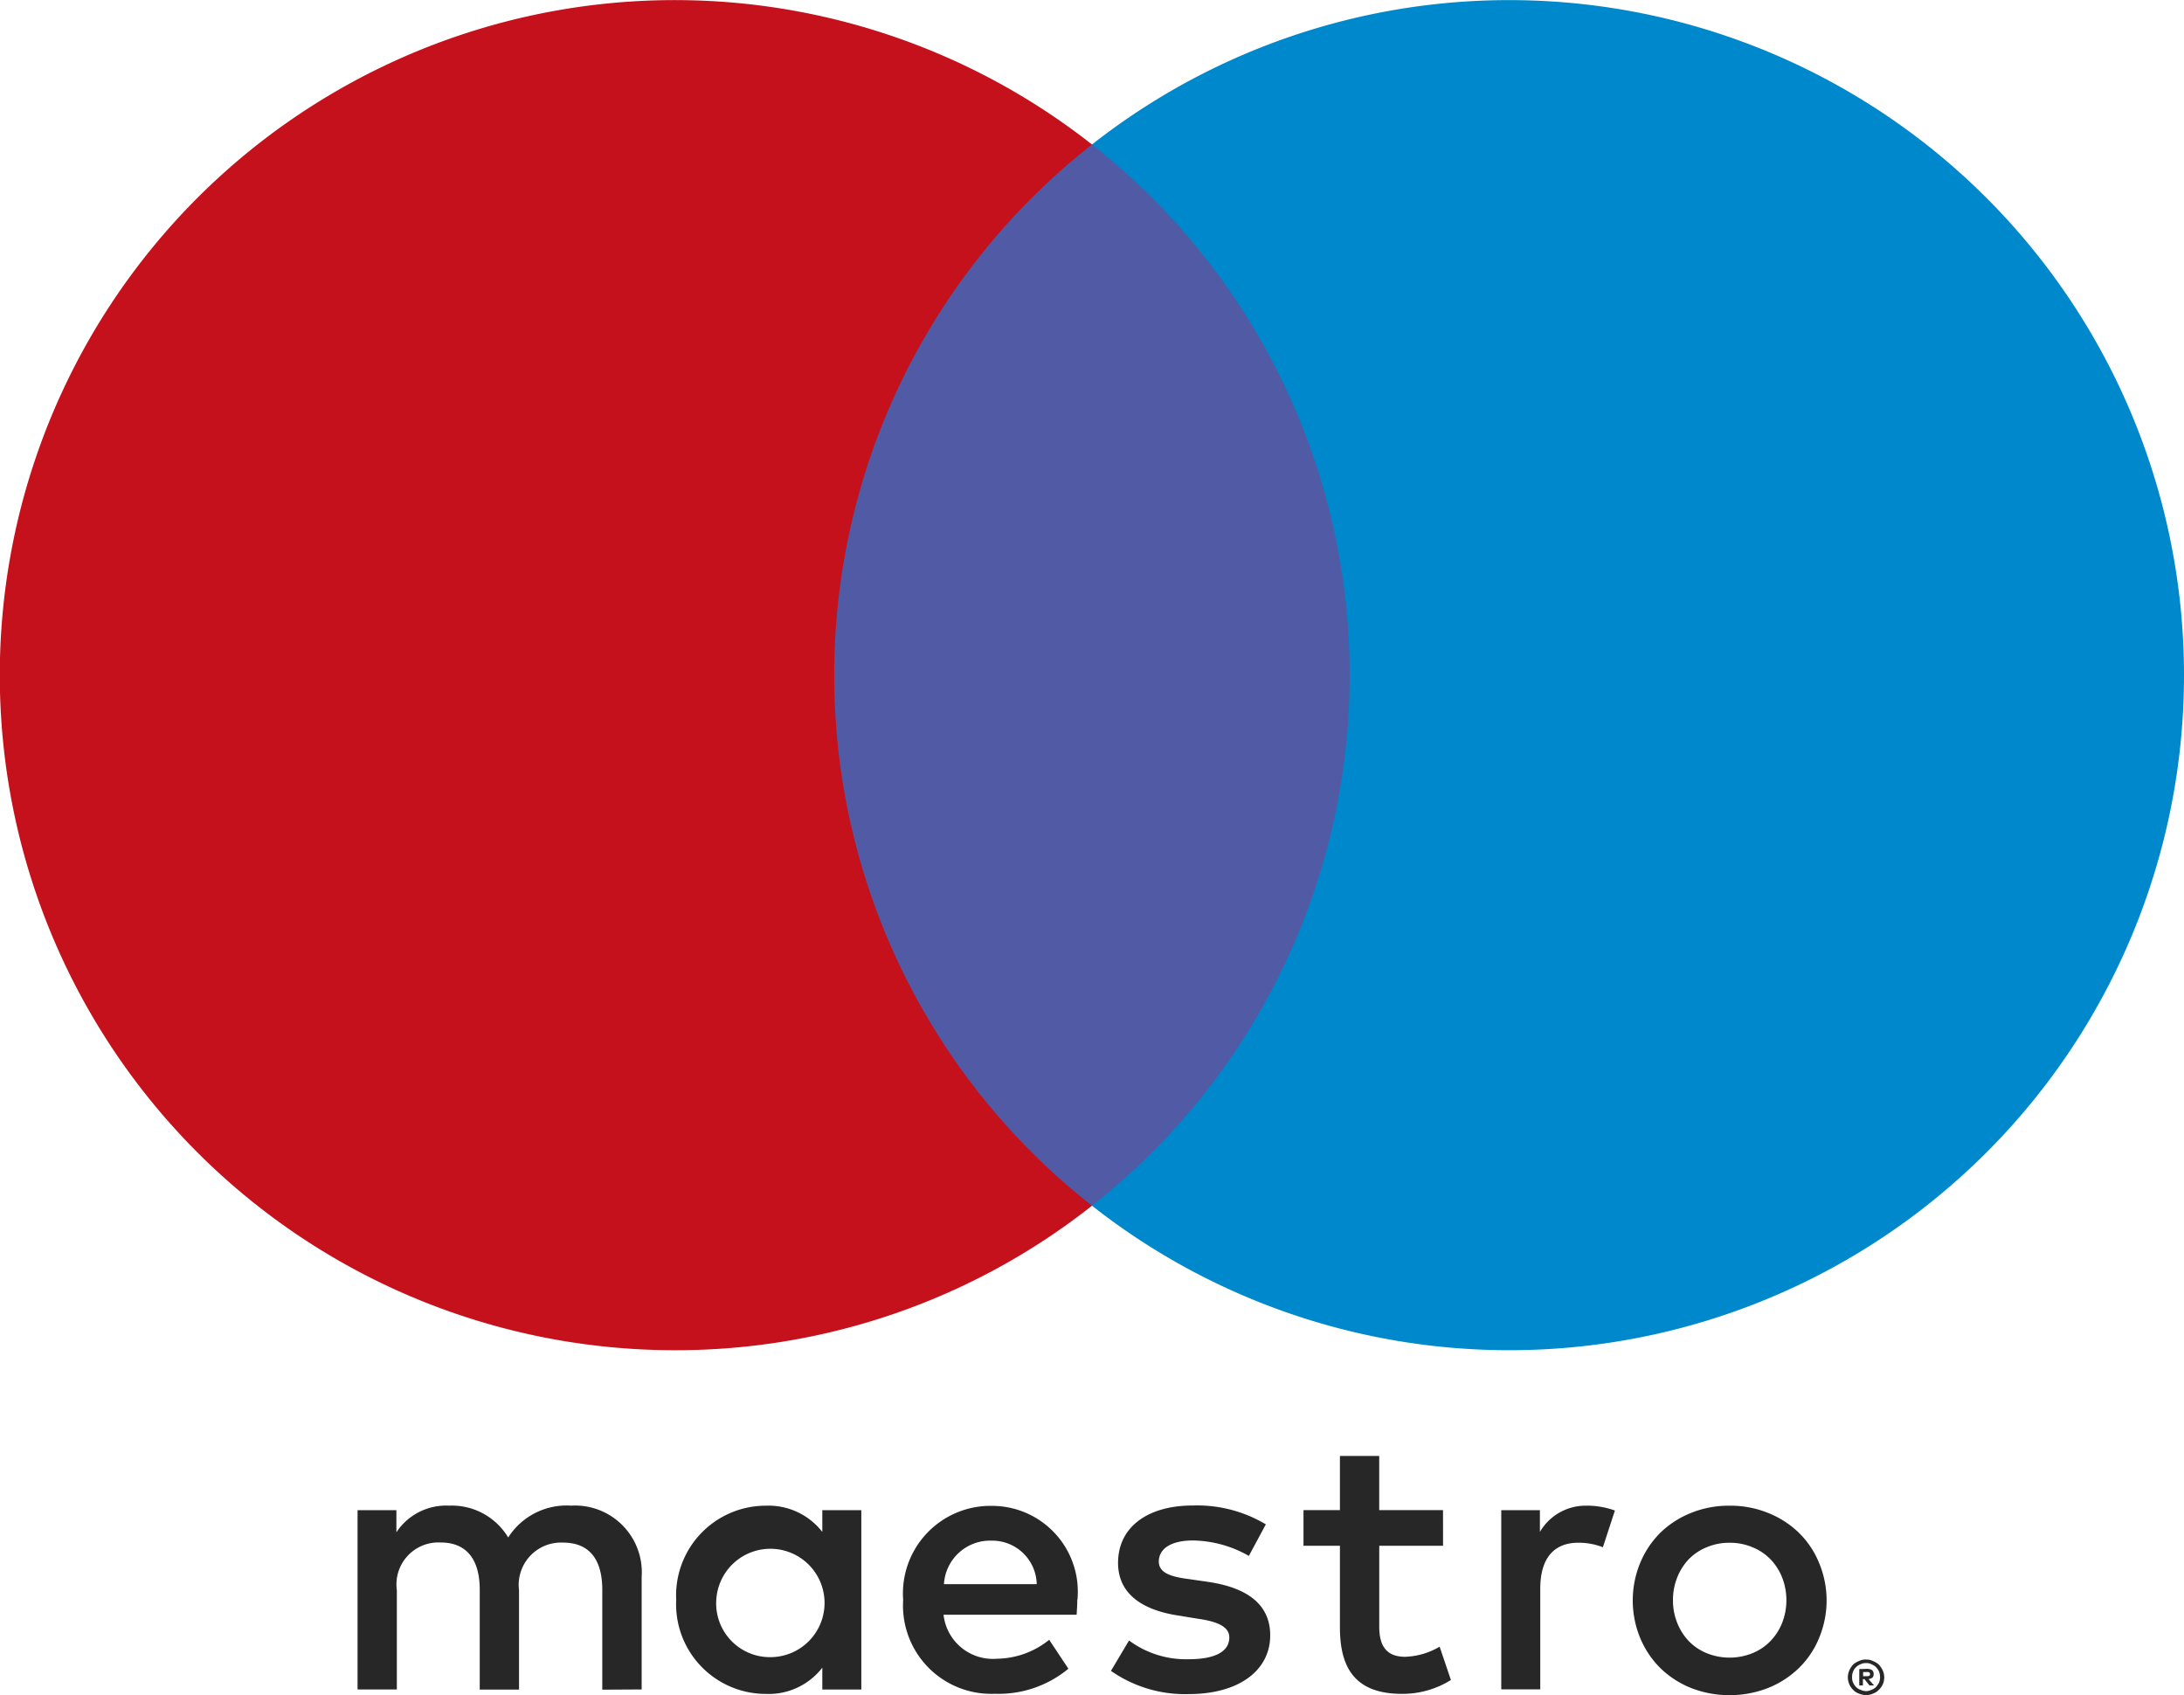
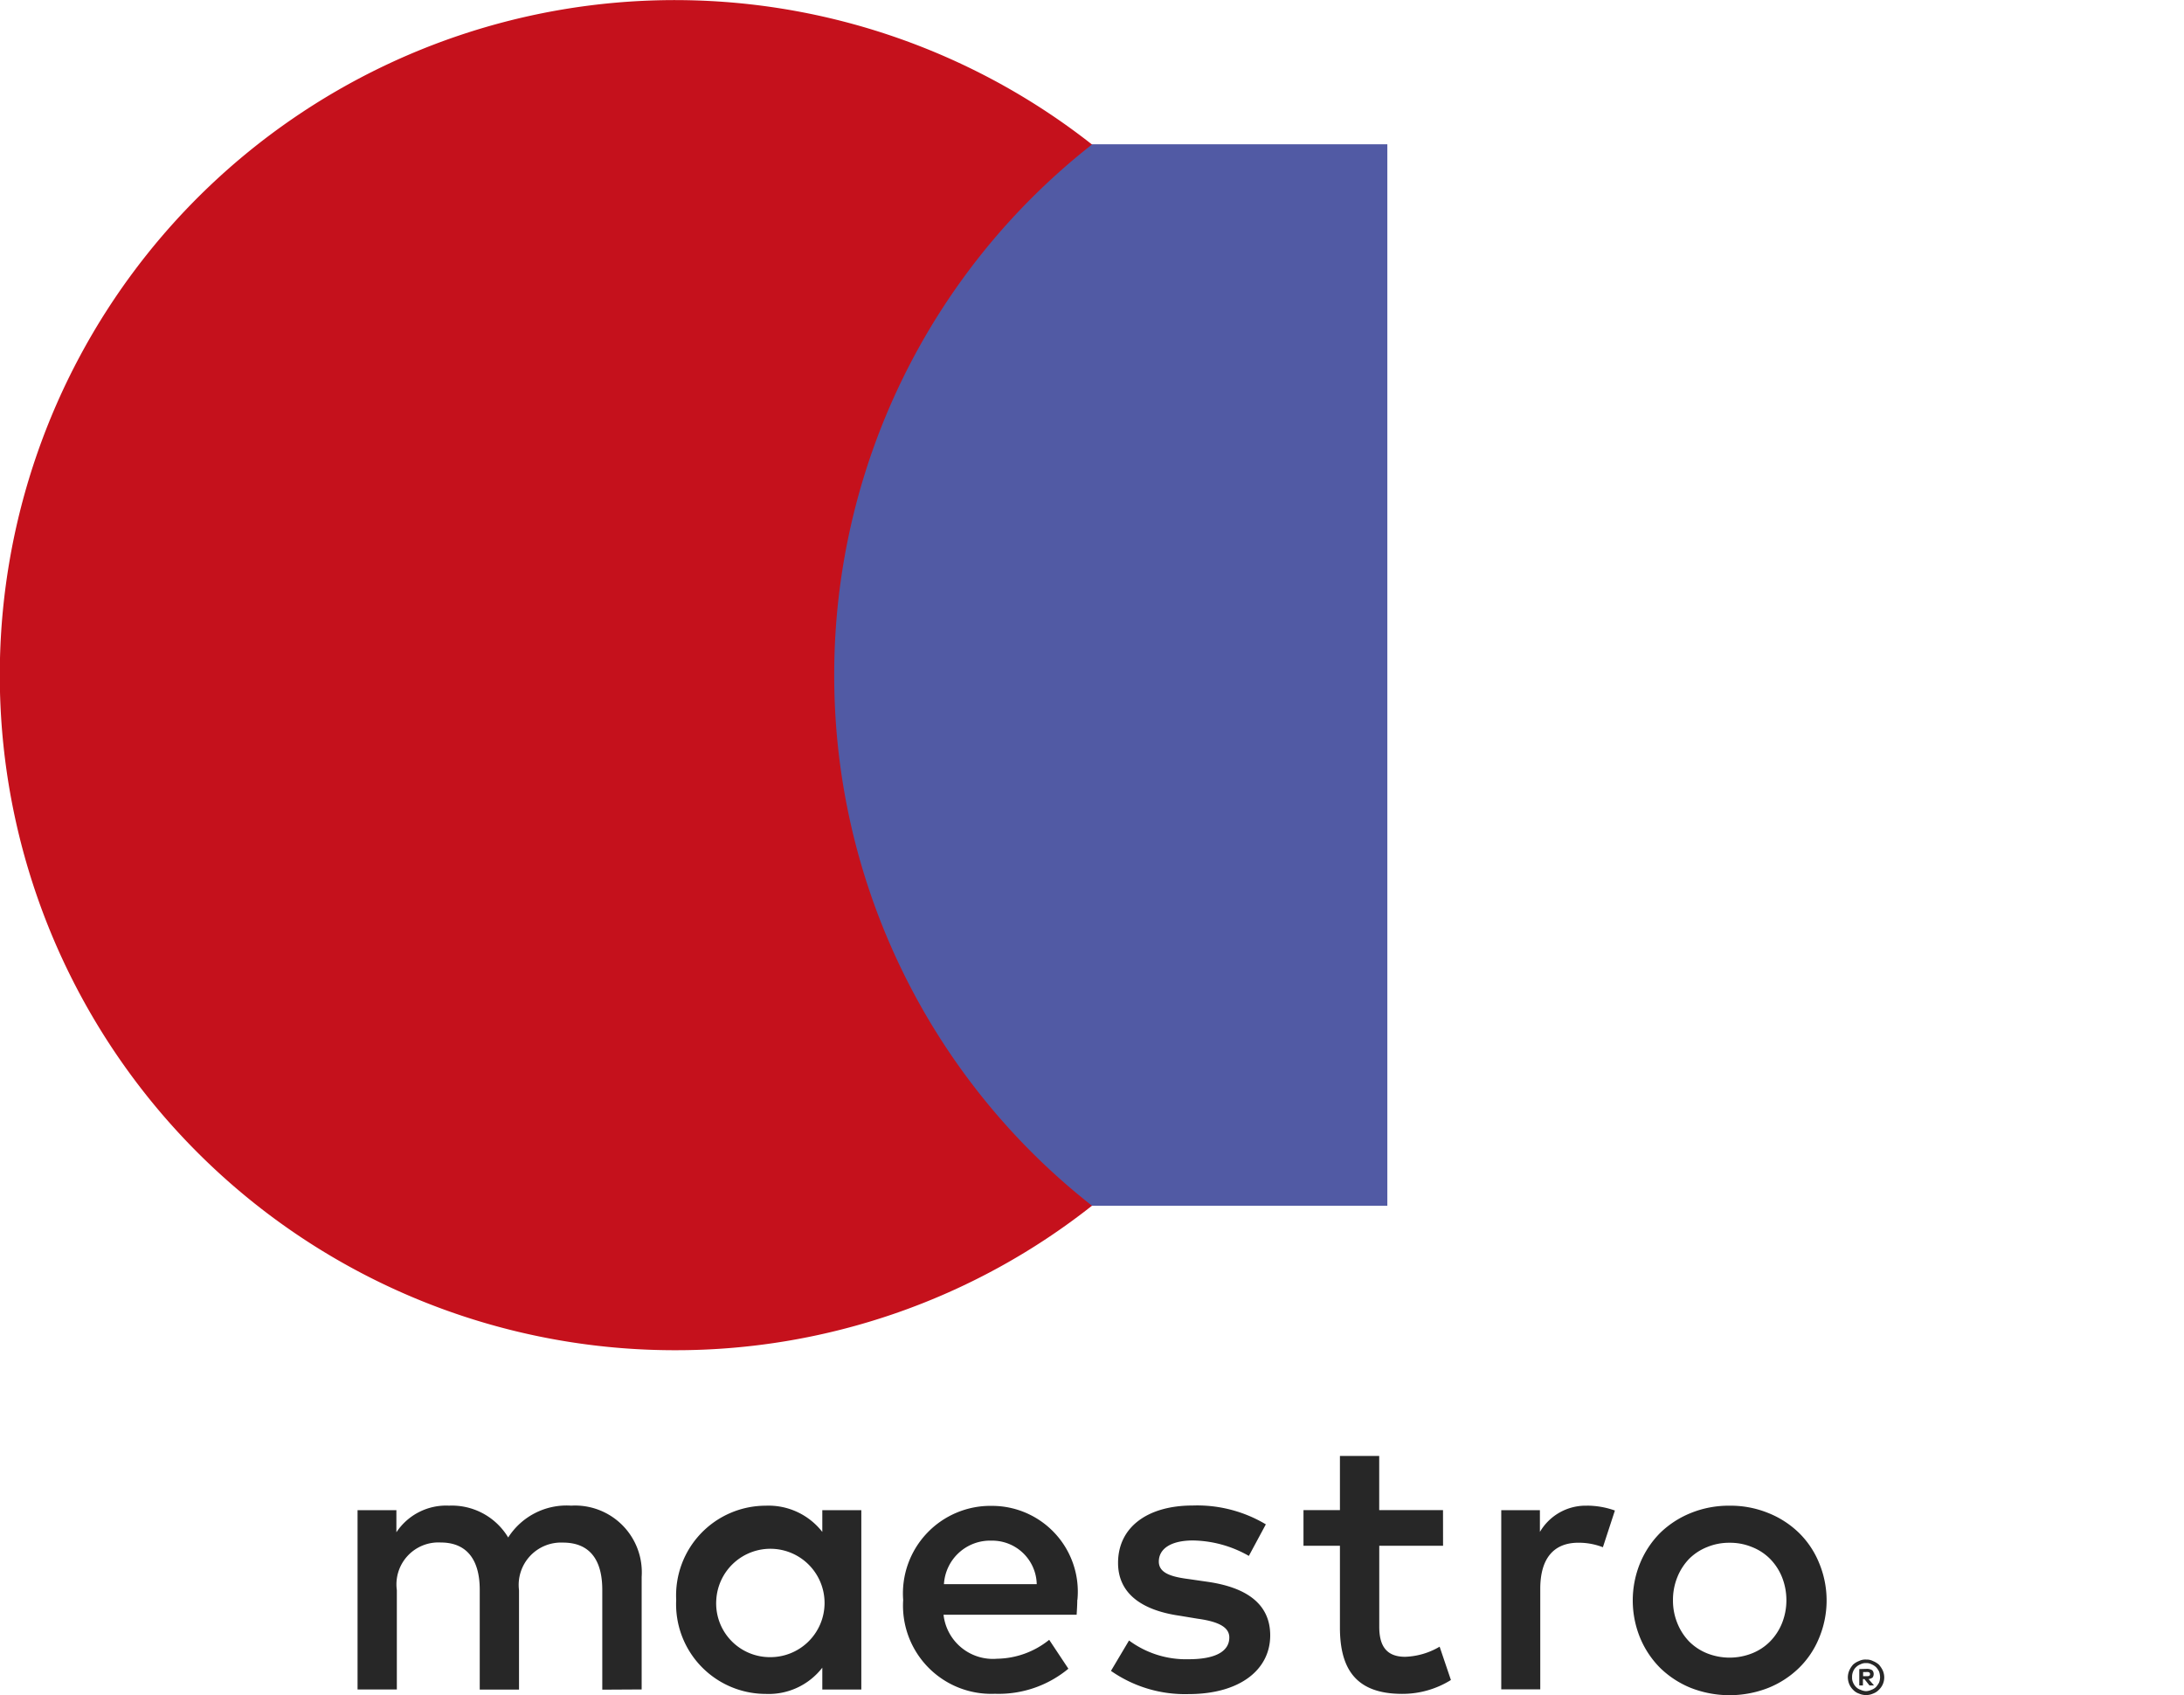
<svg xmlns="http://www.w3.org/2000/svg" width="48.37" height="37.539" viewBox="0 0 48.37 37.539">
  <g id="Group_2849" data-name="Group 2849" style="isolation: isolate">
    <rect id="Rectangle_1794" data-name="Rectangle 1794" width="13.081" height="23.506" transform="translate(17.645 3.195)" fill="#515aa4" />
    <path id="Path_2284" data-name="Path 2284" d="M61.566,14.949A14.917,14.917,0,0,1,67.275,3.2a14.949,14.949,0,1,0-9.236,26.7,14.866,14.866,0,0,0,9.236-3.2,14.917,14.917,0,0,1-5.709-11.751" transform="translate(-43.09 0)" fill="#c5111c" />
-     <path id="Path_2285" data-name="Path 2285" d="M79.171,14.949A14.944,14.944,0,0,1,54.986,26.7a14.949,14.949,0,0,0,0-23.5A14.946,14.946,0,0,1,79.171,14.949" transform="translate(-30.801 0)" fill="#08c" />
    <path id="Path_2286" data-name="Path 2286" d="M74.216,16.961a1.848,1.848,0,0,1,.616.108l-.266.813a1.479,1.479,0,0,0-.541-.1c-.563,0-.846.366-.846,1.019v2.228h-.864V17.061h.856v.482a1.173,1.173,0,0,1,1.045-.581m-3.19.888H69.613v1.793c0,.4.14.665.573.665a1.6,1.6,0,0,0,.764-.224l.25.738a2.027,2.027,0,0,1-1.08.307c-1.021,0-1.378-.549-1.378-1.47V17.849h-.807v-.789h.807v-1.2h.87v1.2h1.413ZM59.972,18.7a1.024,1.024,0,0,1,1.055-.964.986.986,0,0,1,1,.964Zm2.956.35a1.9,1.9,0,0,0-1.885-2.084,1.939,1.939,0,0,0-1.974,2.084A1.954,1.954,0,0,0,61.1,21.127a2.419,2.419,0,0,0,1.628-.555l-.425-.64a1.882,1.882,0,0,1-1.155.419,1.1,1.1,0,0,1-1.185-.974h2.948c.006-.11.014-.213.014-.331m3.8-.972a2.569,2.569,0,0,0-1.238-.342c-.474,0-.756.175-.756.468,0,.264.3.34.671.388l.407.059c.864.124,1.389.49,1.389,1.187,0,.756-.665,1.3-1.811,1.3a2.861,2.861,0,0,1-1.716-.514l.4-.673a2.122,2.122,0,0,0,1.321.415c.588,0,.9-.171.9-.482,0-.222-.226-.35-.7-.415L65.2,19.4c-.888-.126-1.372-.522-1.372-1.171,0-.789.649-1.271,1.653-1.271a2.964,2.964,0,0,1,1.62.417Zm10.647-.291a1.266,1.266,0,0,0-.494.094,1.178,1.178,0,0,0-.4.26,1.259,1.259,0,0,0-.26.4,1.338,1.338,0,0,0-.1.518,1.32,1.32,0,0,0,.1.516,1.259,1.259,0,0,0,.26.4,1.183,1.183,0,0,0,.4.262,1.352,1.352,0,0,0,.988,0,1.163,1.163,0,0,0,.4-.262,1.235,1.235,0,0,0,.264-.4,1.358,1.358,0,0,0,.1-.516,1.376,1.376,0,0,0-.1-.518,1.235,1.235,0,0,0-.264-.4,1.158,1.158,0,0,0-.4-.26,1.266,1.266,0,0,0-.494-.094m0-.821a2.217,2.217,0,0,1,.854.161,2.079,2.079,0,0,1,.681.439,1.975,1.975,0,0,1,.447.667,2.157,2.157,0,0,1,0,1.663,1.966,1.966,0,0,1-.447.665,2.084,2.084,0,0,1-.681.441,2.356,2.356,0,0,1-1.71,0,2.1,2.1,0,0,1-.679-.441,2.054,2.054,0,0,1-.445-.665,2.182,2.182,0,0,1,0-1.663,2.063,2.063,0,0,1,.445-.667,2.091,2.091,0,0,1,.679-.439,2.235,2.235,0,0,1,.856-.161M54.93,19.045a1.2,1.2,0,1,1,1.2,1.271,1.19,1.19,0,0,1-1.2-1.271m3.212,0V17.061h-.864v.482a1.509,1.509,0,0,0-1.252-.581,1.987,1.987,0,0,0-1.984,2.084,1.987,1.987,0,0,0,1.984,2.084,1.5,1.5,0,0,0,1.252-.581v.484h.864Zm-4.865,1.986V18.539a1.478,1.478,0,0,0-1.561-1.578,1.534,1.534,0,0,0-1.395.705,1.455,1.455,0,0,0-1.311-.705,1.32,1.32,0,0,0-1.165.59v-.49h-.86v3.971h.87v-2.2a.929.929,0,0,1,.972-1.055c.573,0,.864.376.864,1.047v2.21h.87v-2.2a.938.938,0,0,1,.972-1.055c.59,0,.872.376.872,1.047v2.21Zm27.117-.661a.3.3,0,0,1,.155.033.437.437,0,0,1,.13.079.562.562,0,0,1,.085.128.387.387,0,0,1,.033.152.374.374,0,0,1-.118.276.33.33,0,0,1-.13.085.382.382,0,0,1-.155.033.407.407,0,0,1-.157-.033.316.316,0,0,1-.13-.085.375.375,0,0,1-.083-.12.415.415,0,0,1-.033-.157.387.387,0,0,1,.033-.152.494.494,0,0,1,.083-.128.413.413,0,0,1,.13-.079.319.319,0,0,1,.157-.033m0,.7a.3.3,0,0,0,.12-.03.265.265,0,0,0,.1-.061.484.484,0,0,0,.069-.1.36.36,0,0,0,.022-.12.429.429,0,0,0-.022-.122.41.41,0,0,0-.069-.1.339.339,0,0,0-.1-.063.242.242,0,0,0-.12-.026.246.246,0,0,0-.12.026.29.29,0,0,0-.1.063.256.256,0,0,0-.067.1.288.288,0,0,0-.022.122.253.253,0,0,0,.022.12.288.288,0,0,0,.067.1.234.234,0,0,0,.1.061.308.308,0,0,0,.12.03m.024-.494a.221.221,0,0,1,.112.03.119.119,0,0,1,.033.083.126.126,0,0,1-.026.081.212.212,0,0,1-.087.033l.12.14h-.1l-.112-.14h-.033v.14h-.081V20.58Zm-.089.071v.091h.089a.117.117,0,0,0,.049-.008.05.05,0,0,0,.016-.041c0-.014-.006-.02-.016-.033a.091.091,0,0,0-.049-.01Z" transform="translate(-39.066 16.381)" fill="#272727" />
  </g>
</svg>